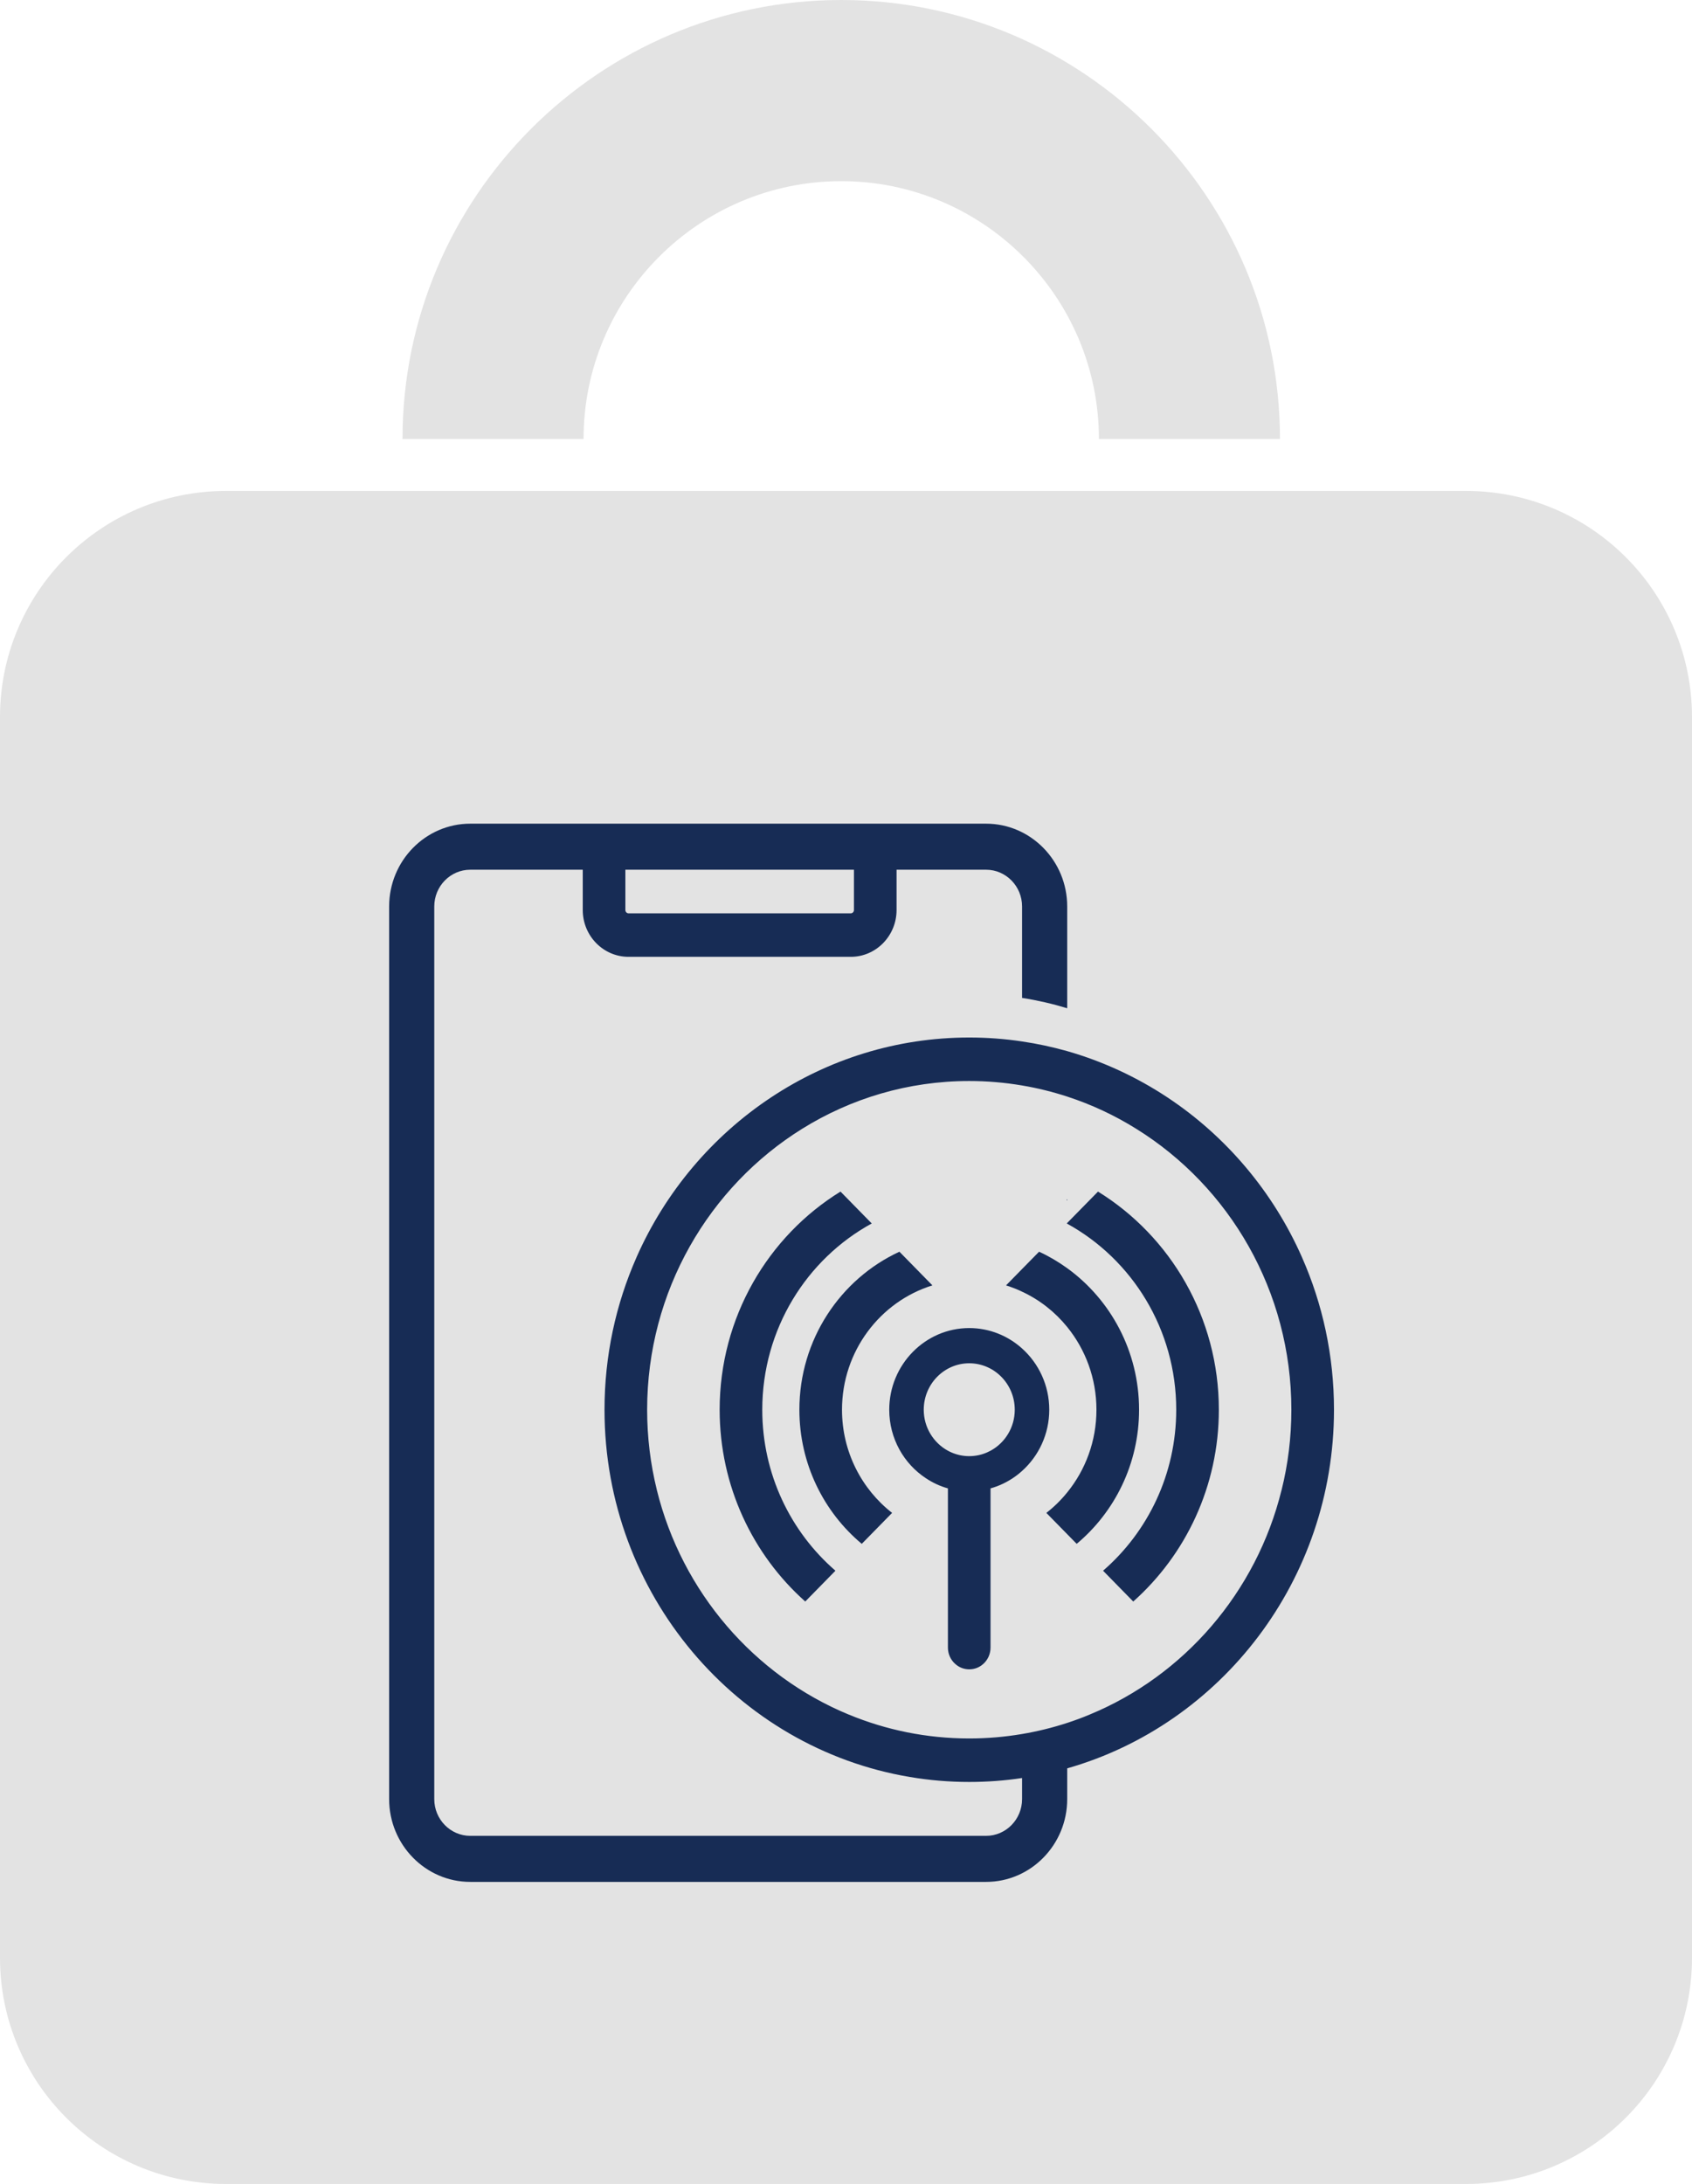
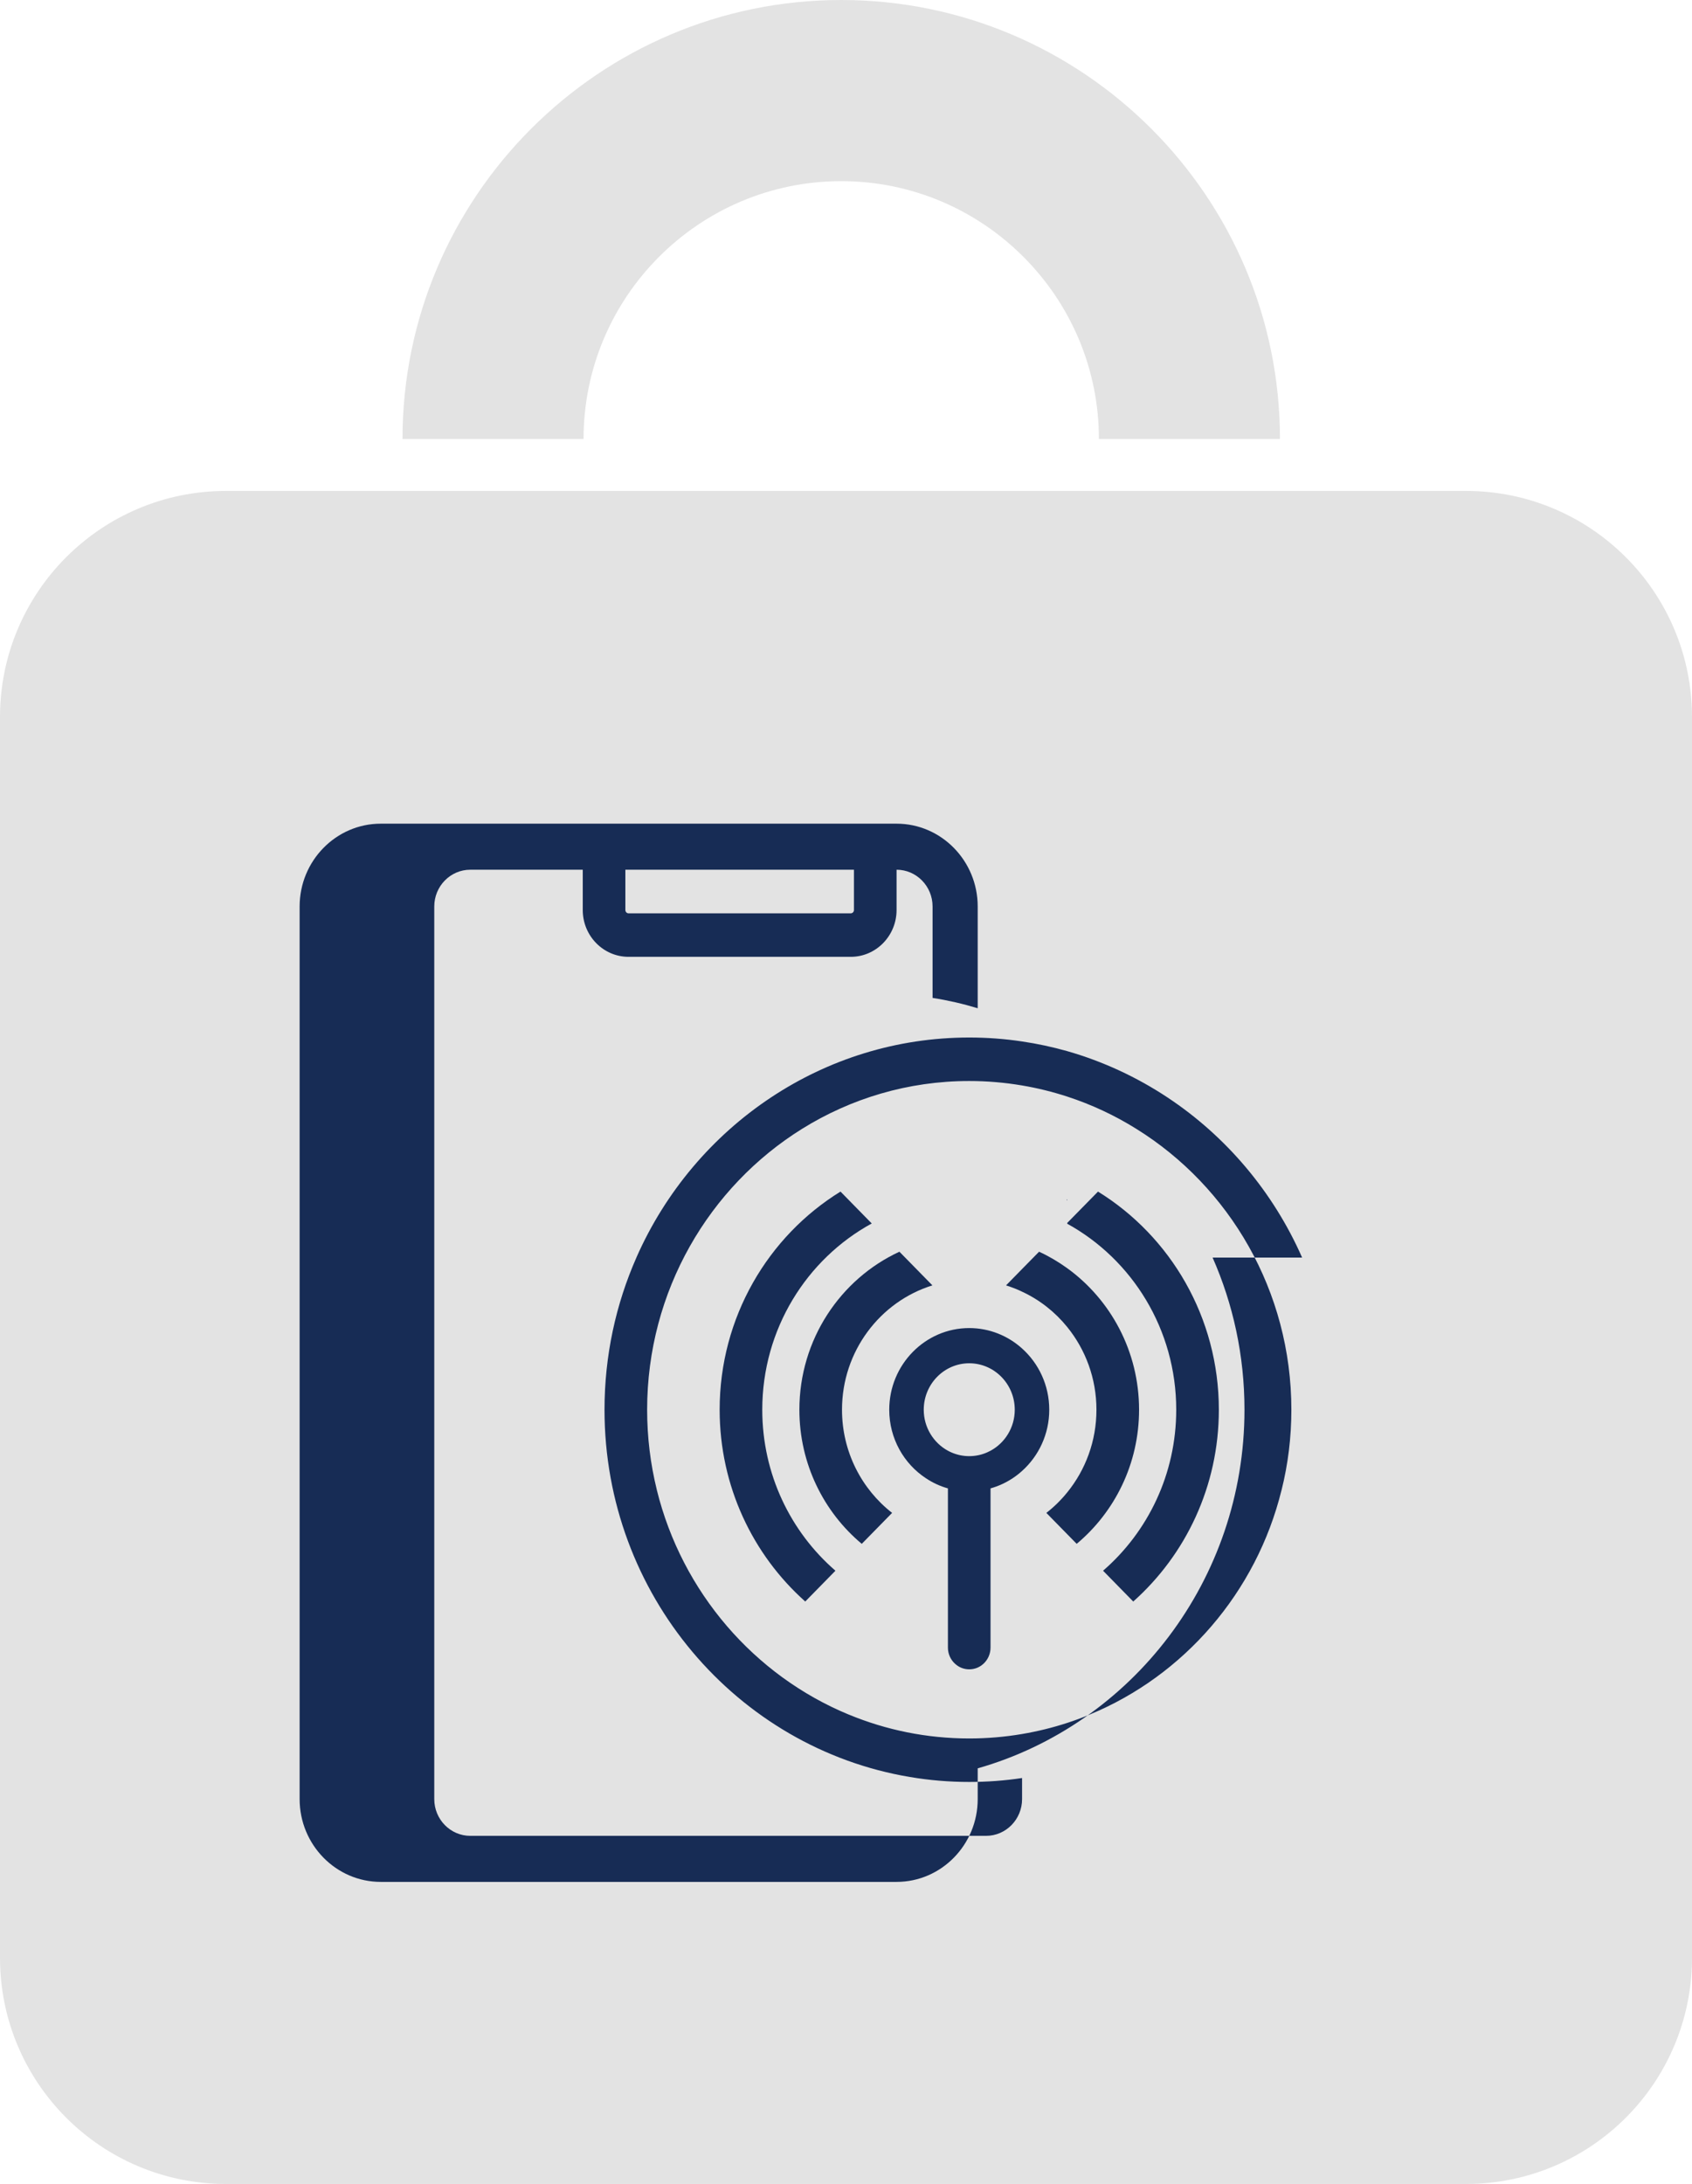
<svg xmlns="http://www.w3.org/2000/svg" id="b" width="330.469" height="426.298" viewBox="0 0 330.469 426.298">
  <defs>
    <style>.d{fill:#e3e3e3;}.d,.e{stroke-width:0px;}.e{fill:#172c55;}</style>
  </defs>
  <g id="c">
    <path class="d" d="M249.993,85.689h-35.361c0-27.751-22.577-50.329-50.329-50.329s-50.329,22.578-50.329,50.329h-35.36C78.614,38.439,117.054,0,164.303,0s85.69,38.439,85.69,85.689" />
    <path class="d" d="M286.322,426.298H44.146c-24.381,0-44.146-19.765-44.146-44.146v-242.177c0-24.381,19.765-44.146,44.146-44.146h242.176c24.381,0,44.147,19.765,44.147,44.146v242.177c0,24.381-19.766,44.146-44.147,44.146" />
-     <path class="e" d="M208.351,234.231c.029.01.059.03.088.05v-.15l-.088.1Z" />
-     <path class="e" d="M250.309,290.845q0,.01-.01.02c-4.916,19.947-19.039,36.198-37.453,43.799-1.439.609-2.908,1.148-4.407,1.638-2.85.929-5.798,1.658-8.815,2.167-3.359.57-6.807.869-10.323.869-8.315,0-16.258-1.658-23.525-4.664h-.01c-18.433-7.611-32.556-23.882-37.482-43.849v-.02c-1.234-4.994-1.891-10.238-1.891-15.632,0-23.193,12.126-43.549,30.255-54.826,9.52-5.923,20.704-9.339,32.653-9.339,3.516,0,6.964.3,10.323.869,3.017.51,5.965,1.239,8.815,2.168,4.78,1.558,9.314,3.685,13.516,6.312,18.139,11.267,30.264,31.623,30.264,54.816,0,5.404-.656,10.658-1.91,15.672M122.143,169.766h44.642v7.871c0,.35-.275.639-.617.639h-43.408c-.343,0-.617-.289-.617-.639v-7.871ZM254.315,245.468c0-.01-.01-.02-.01-.03-5.651-12.815-14.848-23.662-26.307-31.243-5.965-3.946-12.546-7.012-19.559-9.02-2.87-.809-5.808-1.448-8.815-1.888-3.369-.509-6.816-.769-10.323-.769-14.25,0-27.541,4.295-38.687,11.677-11.459,7.581-20.655,18.428-26.307,31.243,0,.01-.009.02-.009.03-4.006,9.079-6.23,19.128-6.23,29.705,0,36.048,25.857,66.033,59.647,71.687h.01c3.77.639,7.639.968,11.576.968,3.507,0,6.954-.259,10.323-.769v4.116c0,3.955-3.153,7.171-7.032,7.171h-100.743c-3.878,0-7.032-3.216-7.032-7.171v-174.237c0-3.955,3.154-7.172,7.032-7.172h21.969v7.871c0,5.034,4.006,9.13,8.942,9.13h43.408c4.926,0,8.942-4.096,8.942-9.13v-7.871h17.482c3.879,0,7.032,3.217,7.032,7.172v17.849c3.017.47,5.955,1.149,8.815,2.018v-19.867c0-8.91-7.11-16.161-15.847-16.161h-100.743c-8.736,0-15.846,7.251-15.846,16.161v174.237c0,8.909,7.11,16.161,15.846,16.161h100.743c8.737,0,15.847-7.252,15.847-16.161v-6.003c30.019-8.55,52.105-36.698,52.105-69.999,0-10.577-2.223-20.626-6.229-29.705" />
+     <path class="e" d="M250.309,290.845q0,.01-.01.02c-4.916,19.947-19.039,36.198-37.453,43.799-1.439.609-2.908,1.148-4.407,1.638-2.85.929-5.798,1.658-8.815,2.167-3.359.57-6.807.869-10.323.869-8.315,0-16.258-1.658-23.525-4.664h-.01c-18.433-7.611-32.556-23.882-37.482-43.849v-.02c-1.234-4.994-1.891-10.238-1.891-15.632,0-23.193,12.126-43.549,30.255-54.826,9.52-5.923,20.704-9.339,32.653-9.339,3.516,0,6.964.3,10.323.869,3.017.51,5.965,1.239,8.815,2.168,4.78,1.558,9.314,3.685,13.516,6.312,18.139,11.267,30.264,31.623,30.264,54.816,0,5.404-.656,10.658-1.91,15.672M122.143,169.766h44.642v7.871c0,.35-.275.639-.617.639h-43.408c-.343,0-.617-.289-.617-.639v-7.871ZM254.315,245.468c0-.01-.01-.02-.01-.03-5.651-12.815-14.848-23.662-26.307-31.243-5.965-3.946-12.546-7.012-19.559-9.02-2.87-.809-5.808-1.448-8.815-1.888-3.369-.509-6.816-.769-10.323-.769-14.25,0-27.541,4.295-38.687,11.677-11.459,7.581-20.655,18.428-26.307,31.243,0,.01-.009.02-.009.03-4.006,9.079-6.23,19.128-6.23,29.705,0,36.048,25.857,66.033,59.647,71.687h.01c3.77.639,7.639.968,11.576.968,3.507,0,6.954-.259,10.323-.769v4.116c0,3.955-3.153,7.171-7.032,7.171h-100.743c-3.878,0-7.032-3.216-7.032-7.171v-174.237c0-3.955,3.154-7.172,7.032-7.172h21.969v7.871c0,5.034,4.006,9.13,8.942,9.13h43.408c4.926,0,8.942-4.096,8.942-9.13v-7.871c3.879,0,7.032,3.217,7.032,7.172v17.849c3.017.47,5.955,1.149,8.815,2.018v-19.867c0-8.91-7.11-16.161-15.847-16.161h-100.743c-8.736,0-15.846,7.251-15.846,16.161v174.237c0,8.909,7.11,16.161,15.846,16.161h100.743c8.737,0,15.847-7.252,15.847-16.161v-6.003c30.019-8.55,52.105-36.698,52.105-69.999,0-10.577-2.223-20.626-6.229-29.705" />
    <path class="e" d="M208.351,234.231c.029.01.059.03.088.05v-.15l-.088.1Z" />
    <path class="e" d="M208.351,234.231c.029.01.059.03.088.05v-.15l-.088.1ZM208.351,234.231c.029.01.059.03.088.05v-.15l-.088.1ZM208.351,234.231c.029.01.059.03.088.05v-.15l-.088.1ZM208.351,234.231c.029.01.059.03.088.05v-.15l-.088.1ZM208.351,234.231c.029.01.059.03.088.05v-.15l-.088.1ZM208.351,234.231c.029.01.059.03.088.05v-.15l-.088.1ZM208.351,234.231c.029.01.059.03.088.05v-.15l-.088.1ZM208.351,234.231c.029.01.059.03.088.05v-.15l-.088.1ZM208.351,234.231c.029.01.059.03.088.05v-.15l-.088.1ZM208.351,234.231c.029.01.059.03.088.05v-.15l-.088.1ZM208.351,234.231c.029.01.059.03.088.05v-.15l-.088.1ZM208.351,234.231c.029.01.059.03.088.05v-.15l-.088.1ZM208.351,234.231c.029.01.059.03.088.05v-.15l-.088.1ZM208.351,234.231c.029.01.059.03.088.05v-.15l-.088.1ZM208.351,234.231c.029.01.059.03.088.05v-.15l-.088.1ZM208.351,234.231c.029.01.059.03.088.05v-.15l-.088.1ZM208.351,234.231c.029.01.059.03.088.05v-.15l-.088.1ZM208.351,234.231c.029.01.059.03.088.05v-.15l-.088.1ZM208.351,234.231c.029.01.059.03.088.05v-.15l-.088.1ZM208.351,234.231c.029.01.059.03.088.05v-.15l-.088.1ZM208.351,234.231c.029.01.059.03.088.05v-.15l-.088.1ZM208.351,234.231c.029.01.059.03.088.05v-.15l-.088.1Z" />
    <path class="e" d="M193.464,283.174c-.225.12-.44.229-.675.329-1.068.47-2.253.729-3.487.729s-2.409-.259-3.487-.729c-.225-.1-.46-.209-.676-.329-2.801-1.529-4.72-4.535-4.72-8.001,0-5.004,3.986-9.069,8.883-9.069,4.907,0,8.893,4.065,8.893,9.069,0,3.466-1.92,6.482-4.731,8.001M199.625,263.217c-2.752-2.477-6.376-3.985-10.323-3.985-8.609,0-15.622,7.151-15.622,15.941,0,5.613,2.86,10.558,7.179,13.384,1.303.869,2.743,1.539,4.28,1.968v31.074c0,1.278.559,2.427,1.44,3.206h.01c.725.659,1.675,1.039,2.713,1.039,1.048,0,1.998-.38,2.723-1.039h.01c.871-.779,1.429-1.928,1.429-3.206v-31.074c1.538-.429,2.978-1.099,4.29-1.958.657-.429,1.283-.919,1.871-1.448,3.252-2.917,5.308-7.192,5.308-11.946,0-4.764-2.056-9.039-5.308-11.956" />
    <path class="e" d="M174.238,295.308l-5.925,6.043c-7.434-6.213-12.184-15.642-12.184-26.18,0-13.703,8.031-25.53,19.539-30.843l6.444,6.572c-10.205,3.156-17.658,12.845-17.658,24.271,0,8.201,3.839,15.502,9.784,20.137" />
    <path class="e" d="M222.474,275.172c0,10.538-4.75,19.967-12.184,26.179l-5.925-6.042c1.508-1.169,2.869-2.508,4.074-3.996,3.565-4.385,5.71-10.008,5.71-16.141s-2.145-11.756-5.71-16.151c-2.37-2.927-5.387-5.304-8.815-6.892-1.009-.49-2.057-.889-3.134-1.229l3.134-3.196,3.32-3.376c1.94.889,3.771,1.978,5.495,3.216,8.482,6.133,14.035,16.231,14.035,27.628" />
-     <path class="e" d="M208.351,238.815c.029.01.059.03.088.05v-.15l-.088.1Z" />
    <path class="e" d="M163.171,306.595l-5.896,6.013c-10.235-9.109-16.719-22.514-16.719-37.436,0-18.039,9.471-33.871,23.604-42.581l6.102,6.223c-12.713,6.942-21.381,20.636-21.381,36.358,0,12.585,5.554,23.862,14.29,31.423" />
    <path class="e" d="M238.057,275.172c0,14.913-6.474,28.317-16.719,37.436l-5.896-6.013c8.737-7.561,14.29-18.848,14.29-31.423,0-15.682-8.619-29.346-21.292-36.308v-.149l6.013-6.123c14.133,8.72,23.604,24.541,23.604,42.58" />
  </g>
</svg>